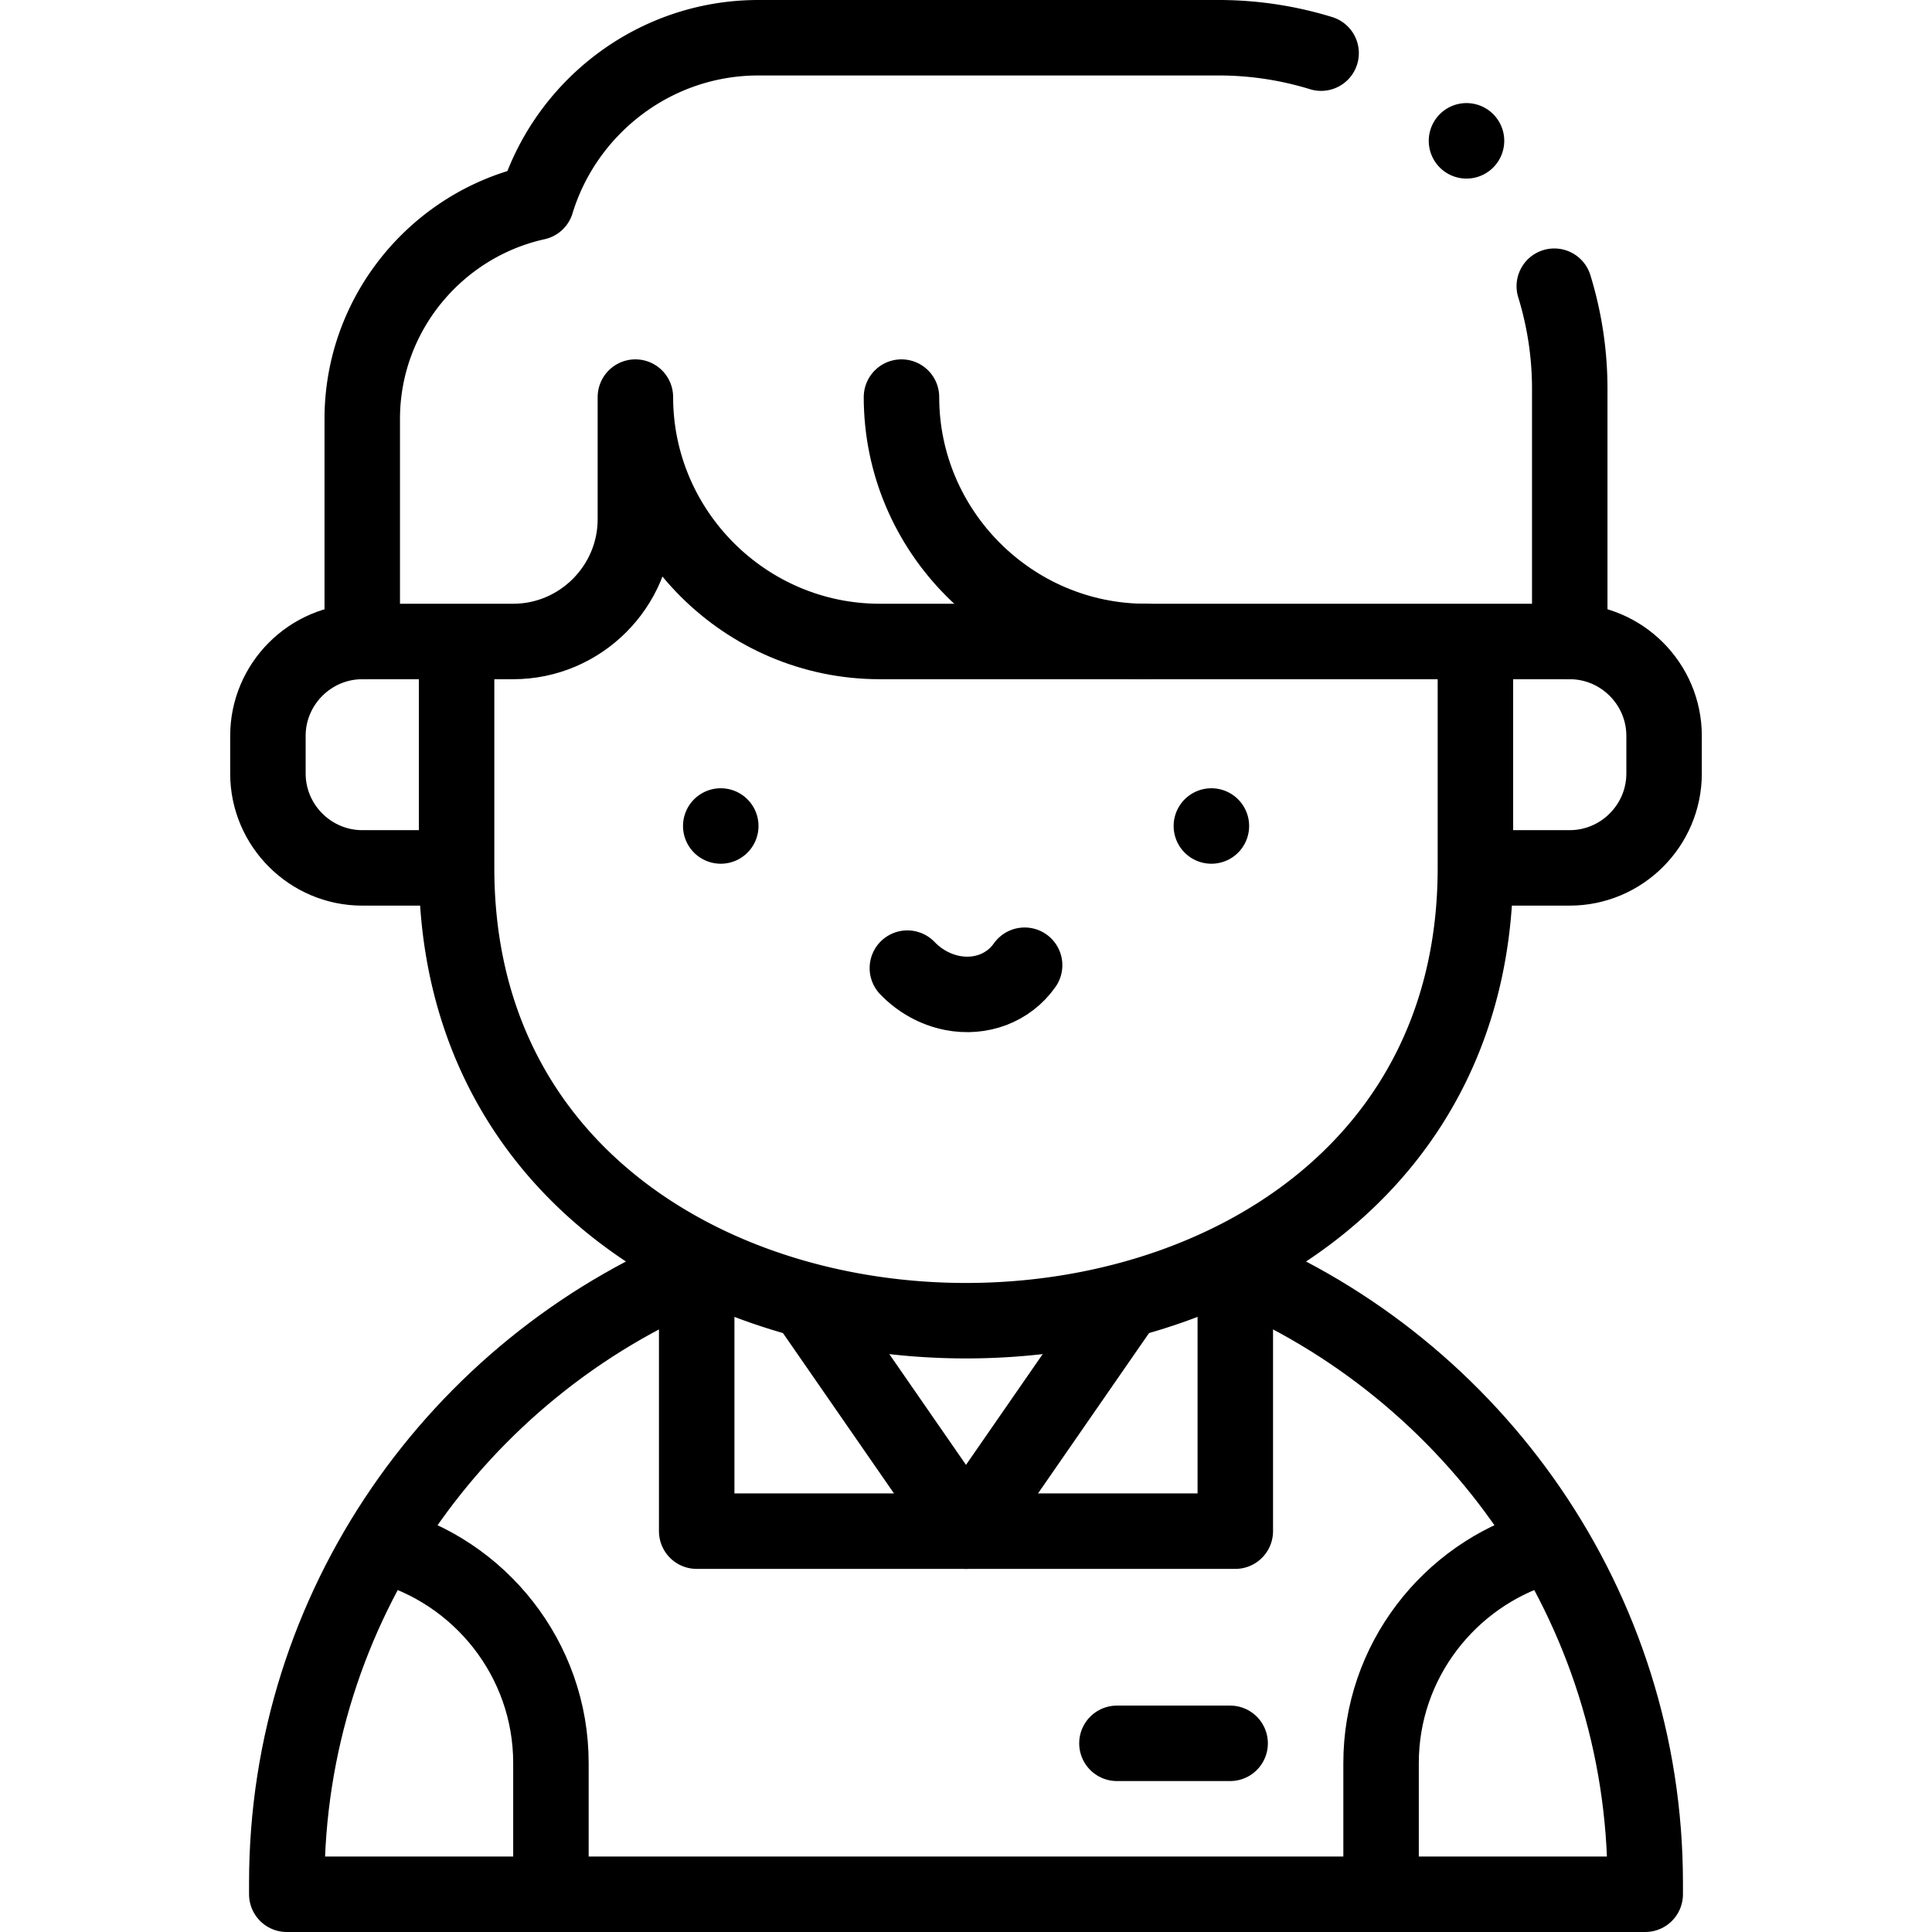
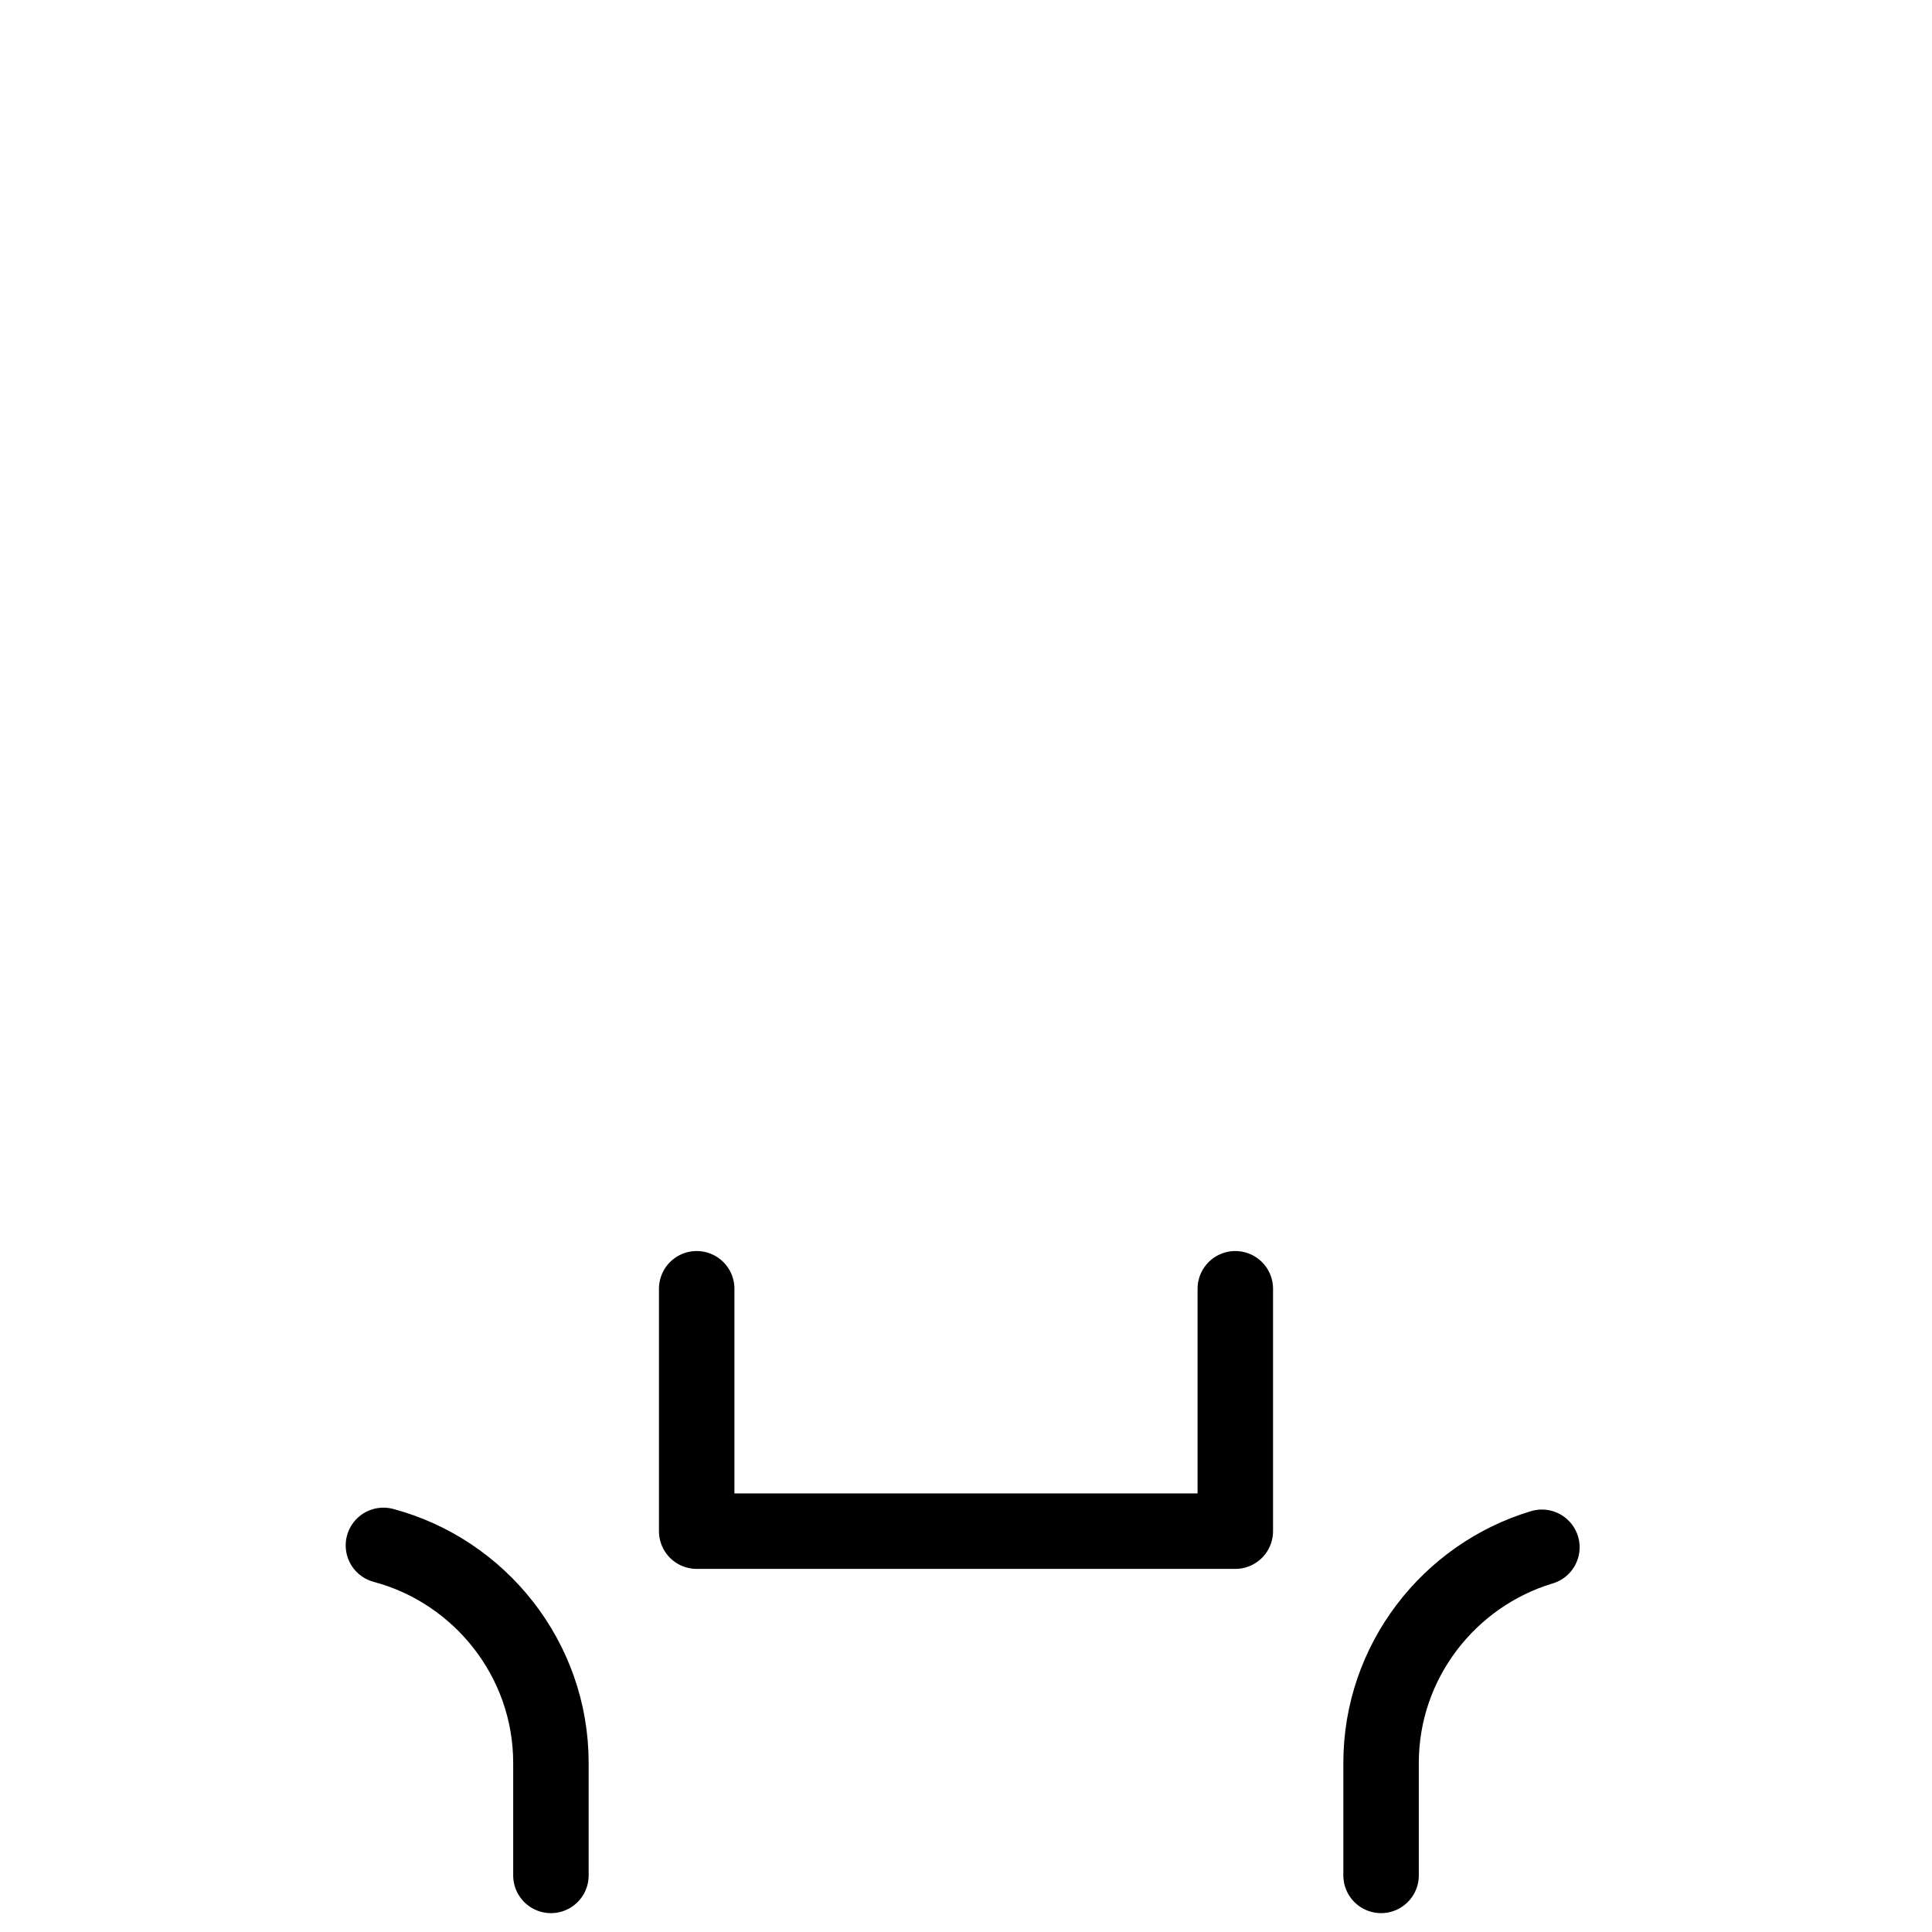
<svg xmlns="http://www.w3.org/2000/svg" version="1.1" width="512" height="512" x="0" y="0" viewBox="0 0 512.002 512.002" style="enable-background:new 0 0 512 512" xml:space="preserve" class="">
  <g>
-     <path d="m388.641 37.319-.004.006M121.001 175v55c0 80.081 67.5 120 135 120s135-39.916 135-120v-55M96.001 170v-58.981c0-27.993 19.84-51.573 46.152-57.384C149.85 28.452 173.362 10 200.978 10h121.935a92.327 92.327 0 0 1 27.195 4.081m61.798 61.766a92.325 92.325 0 0 1 4.095 27.241V170" style="fill-rule:evenodd;clip-rule:evenodd;stroke-width:20;stroke-linecap:round;stroke-linejoin:round;stroke-miterlimit:2.613;" fill-rule="evenodd" clip-rule="evenodd" fill="none" stroke="#000000" stroke-width="20" stroke-linecap="round" stroke-linejoin="round" stroke-miterlimit="2.613" data-original="#000000" class="" />
-     <path d="M396.001 230h20c13.75 0 25-11.25 25-25v-10c0-13.75-11.25-25-25-25H233.152c-35.622 0-64.767-29.145-64.767-64.767v32.384c0 17.81-14.573 32.384-32.383 32.384h-40c-13.75 0-25 11.251-25 25v10c0 13.75 11.25 25 25 25h20M321.034 218.898h-.008M191.012 218.898h-.007M240.462 256.562c3.247 3.382 7.411 5.69 11.854 6.572 7.59 1.507 15.004-1.324 19.223-7.341" style="fill-rule:evenodd;clip-rule:evenodd;stroke-width:20;stroke-linecap:round;stroke-linejoin:round;stroke-miterlimit:2.613;" fill-rule="evenodd" clip-rule="evenodd" fill="none" stroke="#000000" stroke-width="20" stroke-linecap="round" stroke-linejoin="round" stroke-miterlimit="2.613" data-original="#000000" class="" />
-     <path d="M303.665 170c-35.621-.002-64.764-29.146-64.764-64.767M185.324 336.245c-63.984 26.389-109.323 89.521-109.323 162.74v3.017h360v-3.017c0-73.219-45.339-136.351-109.323-162.74" style="fill-rule:evenodd;clip-rule:evenodd;stroke-width:20;stroke-linecap:round;stroke-linejoin:round;stroke-miterlimit:2.613;" fill-rule="evenodd" clip-rule="evenodd" fill="none" stroke="#000000" stroke-width="20" stroke-linecap="round" stroke-linejoin="round" stroke-miterlimit="2.613" data-original="#000000" class="" />
    <path d="M366 497.002v-29.797c0-26.895 18.041-49.782 42.618-57.157M146.001 497.002v-29.797c0-27.538-18.912-50.873-44.389-57.658M184.632 341.538v64.237h142.737v-64.237" style="fill-rule:evenodd;clip-rule:evenodd;stroke-width:20;stroke-linecap:round;stroke-linejoin:round;stroke-miterlimit:2.613;" fill-rule="evenodd" clip-rule="evenodd" fill="none" stroke="#000000" stroke-width="20" stroke-linecap="round" stroke-linejoin="round" stroke-miterlimit="2.613" data-original="#000000" class="" />
-     <path d="m215.38 347.101 40.621 58.674 40.62-58.675M326 462.001h-29.999" style="fill-rule:evenodd;clip-rule:evenodd;stroke-width:20;stroke-linecap:round;stroke-linejoin:round;stroke-miterlimit:2.613;" fill-rule="evenodd" clip-rule="evenodd" fill="none" stroke="#000000" stroke-width="20" stroke-linecap="round" stroke-linejoin="round" stroke-miterlimit="2.613" data-original="#000000" class="" />
  </g>
</svg>